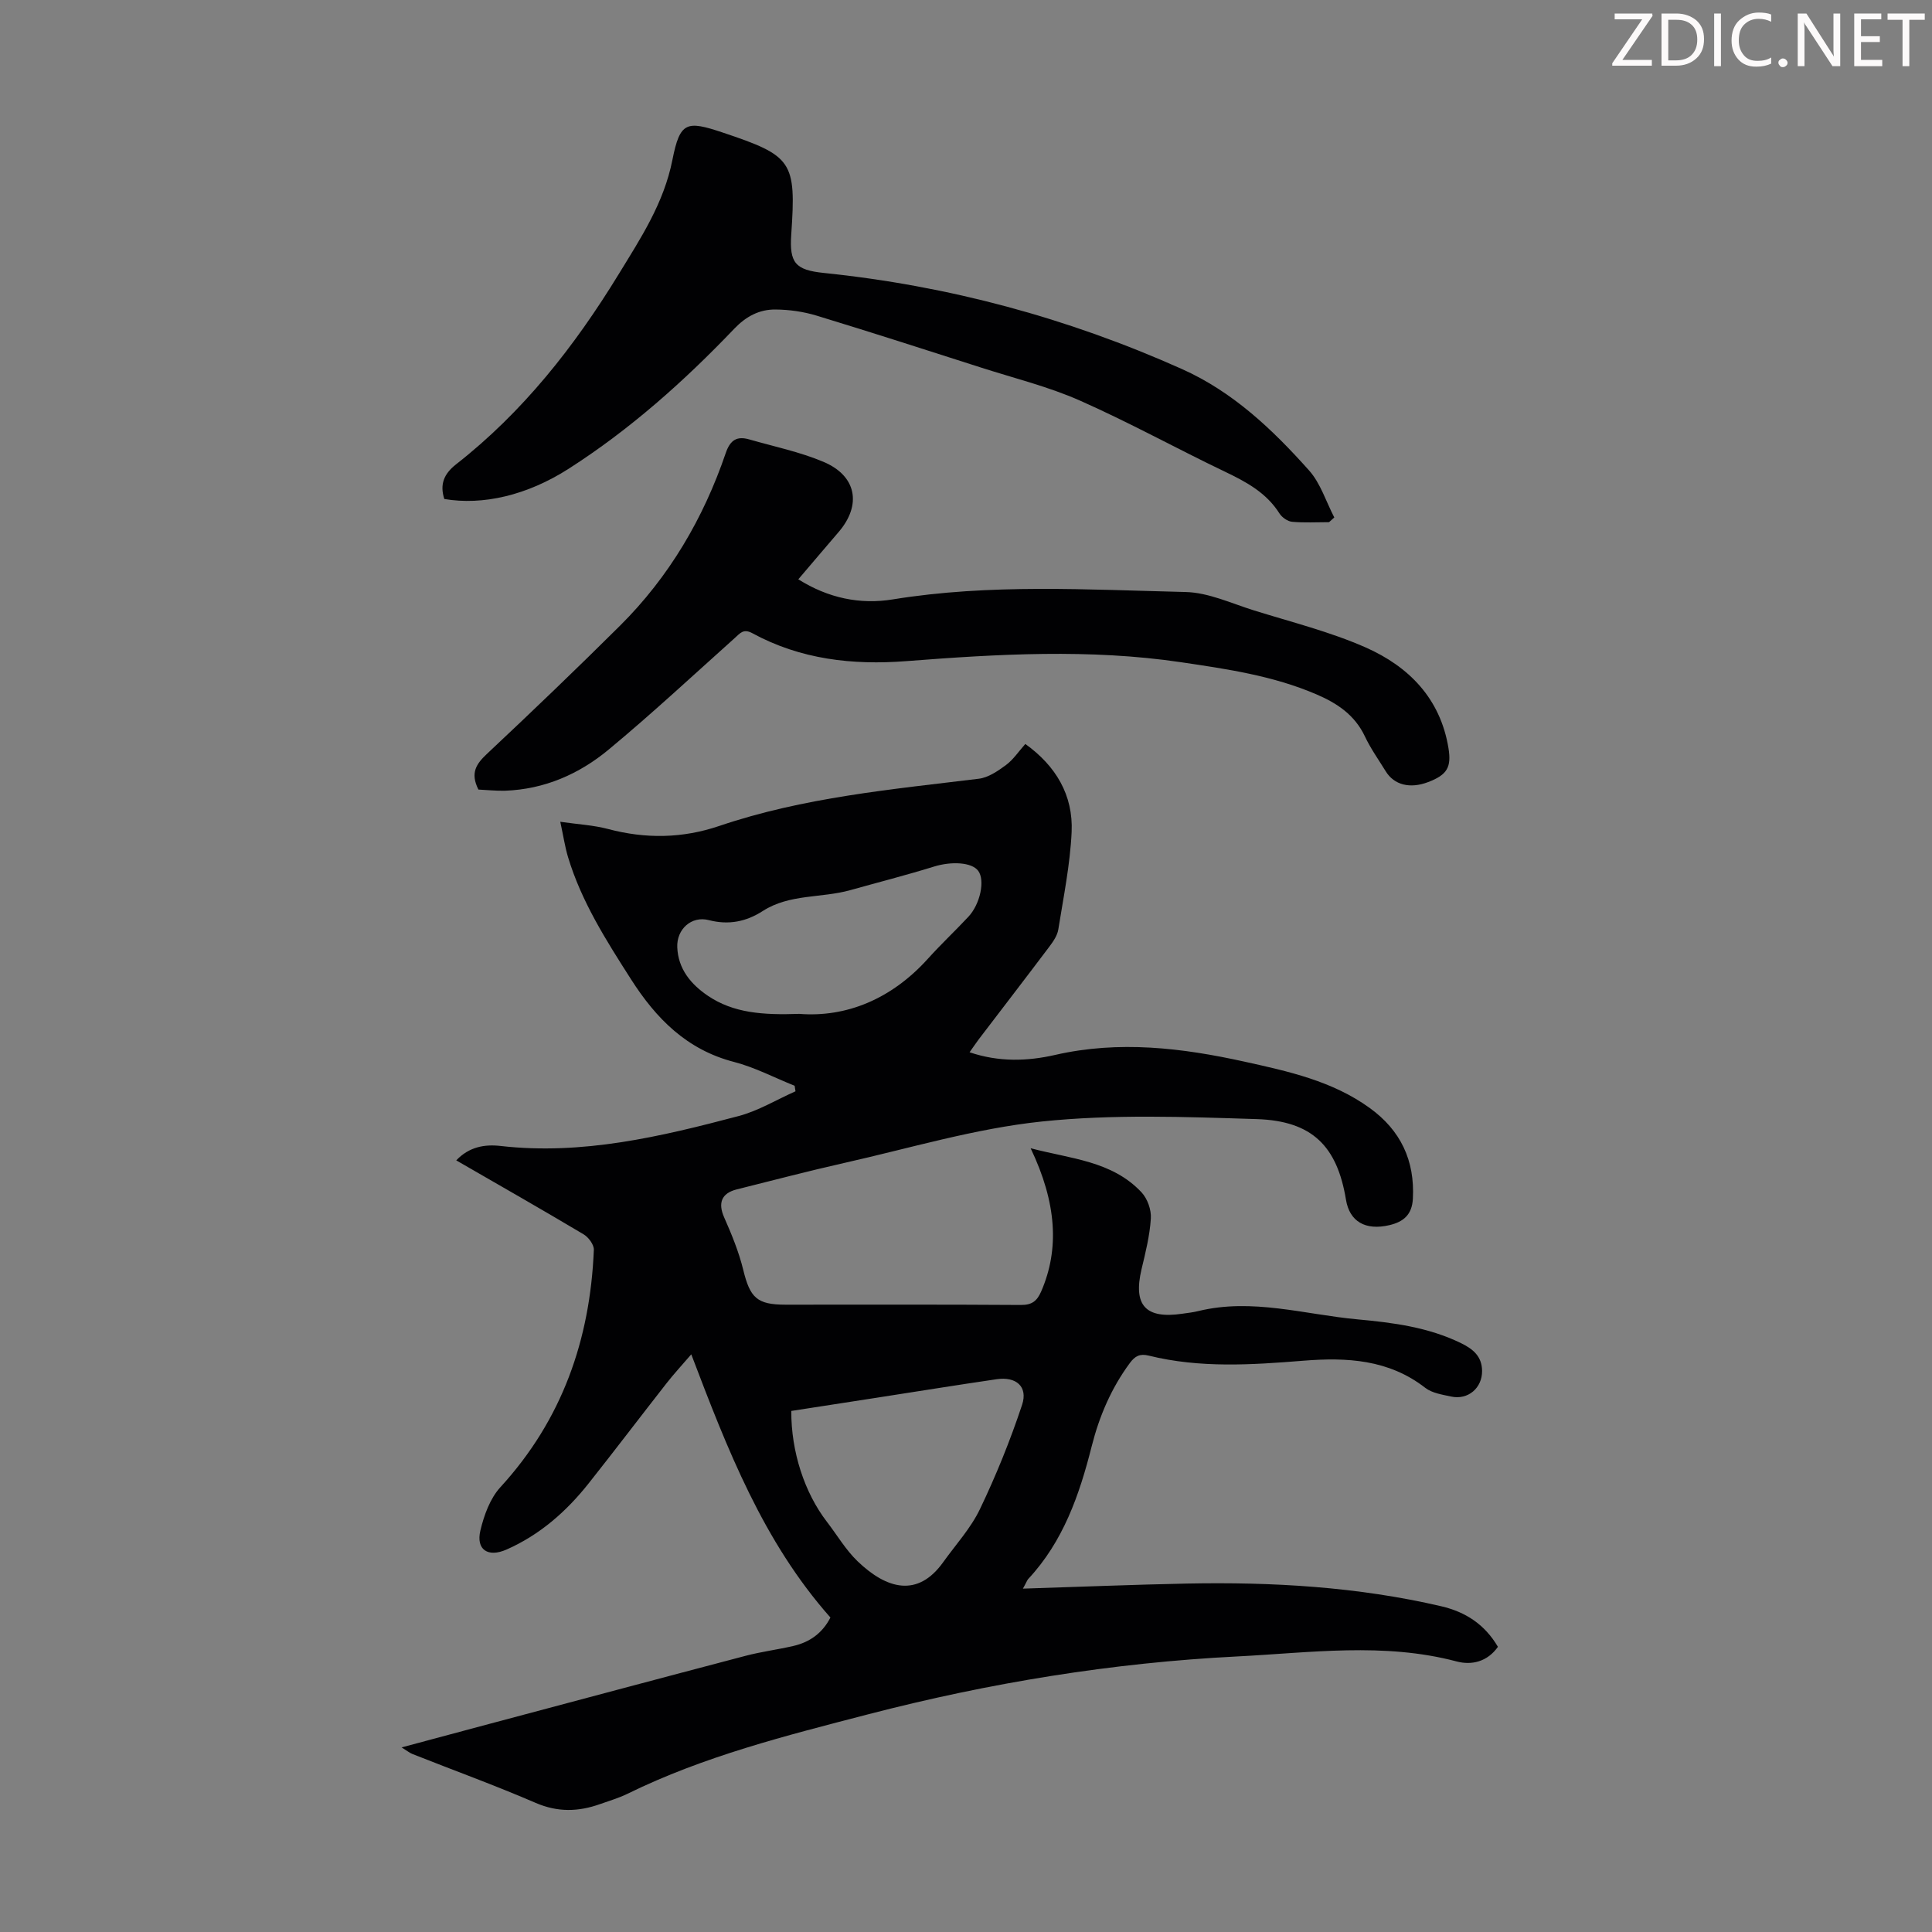
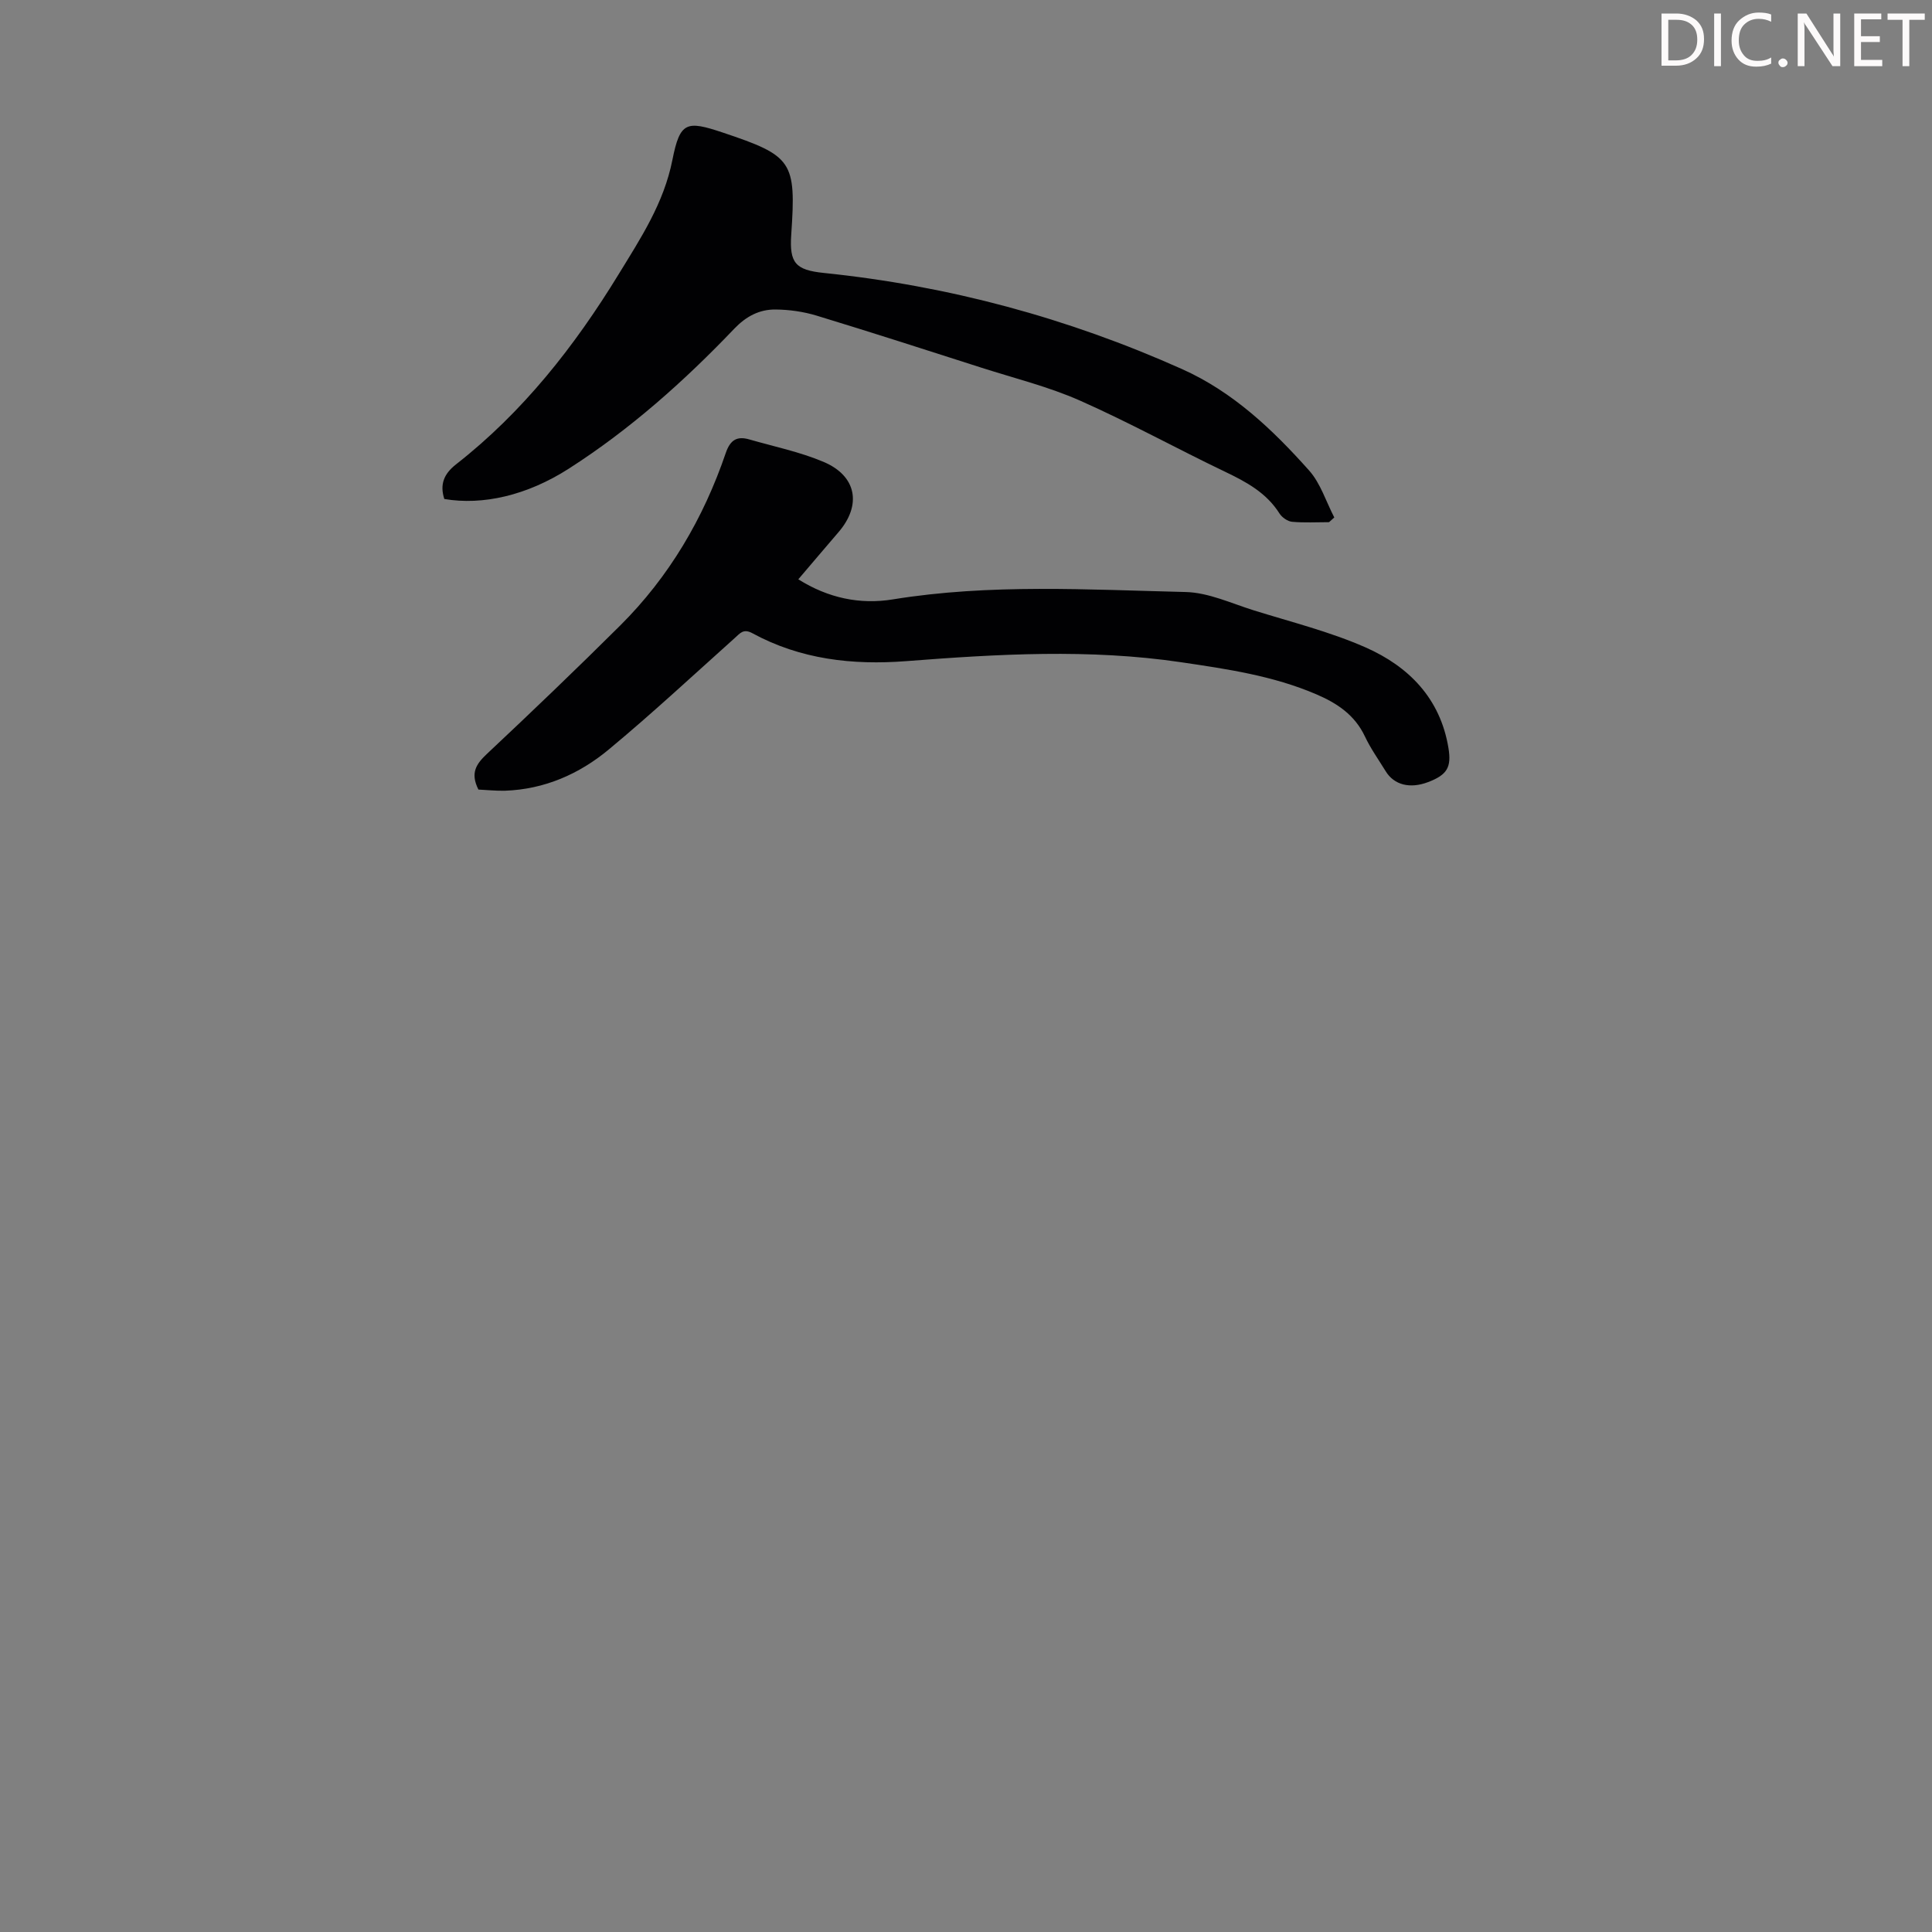
<svg xmlns="http://www.w3.org/2000/svg" enable-background="new 0 0 400 400" viewBox="0 0 400 400">
  <rect x="0" y="0" width="400" height="400" fill="#808080" stroke="none" />
  <g fill="#fcfafa">
-     <path d="m342.2 3.2-6.3 9.2h6.1v1.2h-8.2v-.5l6.2-9.1h-5.7v-1.2h7.8v.4z" />
    <path d="m344 13.7v-10.9h3.1c1.6 0 3 .5 4.1 1.4 1.1 1 1.6 2.2 1.6 3.9s-.5 3-1.6 4-2.5 1.5-4.2 1.5h-3zm1.4-9.6v8.4h1.6c1.4 0 2.5-.4 3.2-1.1.8-.8 1.2-1.8 1.2-3.2s-.4-2.4-1.2-3.1-1.8-1-3.1-1z" />
    <path d="m356.3 2.8v10.9h-1.4v-10.9z" />
    <path d="m366.6 13.2c-.8.4-1.8.6-3 .6-1.6 0-2.8-.5-3.7-1.5s-1.4-2.3-1.4-3.9c0-1.7.5-3.2 1.6-4.2s2.4-1.6 4-1.6c1 0 1.9.1 2.6.4v1.5c-.8-.4-1.6-.6-2.6-.6-1.2 0-2.2.4-3 1.2s-1.1 1.9-1.1 3.3c0 1.3.4 2.3 1.1 3.1s1.6 1.1 2.8 1.1c1.1 0 2-.2 2.8-.7v1.3z" />
    <path d="m368.2 13c0-.3.1-.5.3-.6.2-.2.4-.3.6-.3.3 0 .5.1.7.3s.3.4.3.6-.1.5-.3.6c-.2.2-.4.3-.7.3s-.5-.1-.6-.3c-.2-.2-.3-.4-.3-.6z" />
    <path d="m381.1 13.7h-1.7l-5.5-8.4c-.2-.2-.3-.5-.4-.7 0 .2.1.8.1 1.5v7.6h-1.4v-10.9h1.8l5.3 8.3c.3.4.4.6.4.8 0-.3-.1-.8-.1-1.6v-7.5h1.4v10.9z" />
    <path d="m389.7 13.7h-5.8v-10.9h5.6v1.2h-4.2v3.5h3.9v1.2h-3.9v3.7h4.4z" />
    <path d="m398.4 4.1h-3.1v9.6h-1.4v-9.6h-3.1v-1.3h7.7v1.3z" />
  </g>
-   <path d="m211.78 328.91c11.81-.37 22.87-.83 33.94-1.05 17.72-.35 35.34.66 52.68 4.7 5.05 1.18 9.01 3.77 11.73 8.4-2.16 3.05-5.37 3.87-8.57 3.02-15.07-3.99-30.35-1.79-45.42-1.03-25.82 1.3-51.29 5.46-76.4 11.98-17.02 4.42-33.99 8.67-49.86 16.47-1.8.88-3.75 1.44-5.65 2.12-4.47 1.59-8.75 1.72-13.32-.25-8.4-3.63-17.01-6.75-25.52-10.12-.6-.24-1.12-.68-2.24-1.37 6.38-1.71 12.22-3.28 18.06-4.84 17.71-4.72 35.42-9.46 53.15-14.12 3.24-.85 6.59-1.28 9.85-2.03 3.42-.78 6.07-2.66 7.72-5.9-13.92-15.7-21.32-34.79-28.81-54.49-1.87 2.18-3.58 4.02-5.12 5.99-5.38 6.87-10.66 13.83-16.08 20.67-4.64 5.87-10.15 10.72-17.08 13.77-3.8 1.67-6.33.03-5.38-3.96.75-3.15 2-6.62 4.13-8.95 12.8-13.96 18.59-30.56 19.36-49.16.04-1.06-1.1-2.59-2.11-3.2-8.64-5.15-17.39-10.13-26.38-15.32 2.66-2.8 5.86-3.36 9.18-2.98 16.93 1.93 33.15-1.93 49.27-6.19 4.09-1.08 7.87-3.39 11.79-5.13-.06-.38-.12-.76-.18-1.14-4.18-1.68-8.24-3.82-12.56-4.94-9.79-2.54-16.13-8.98-21.34-17.15-5.13-8.03-10.23-16.03-13.01-25.24-.64-2.12-.96-4.33-1.61-7.33 3.65.53 6.84.69 9.87 1.49 7.8 2.07 15.41 1.97 23.09-.64 17.4-5.9 35.59-7.55 53.68-9.76 1.98-.24 3.96-1.6 5.64-2.84 1.49-1.1 2.58-2.76 4-4.36 6.34 4.55 9.93 10.61 9.59 18.21-.31 6.76-1.69 13.49-2.76 20.2-.2 1.24-1.03 2.46-1.82 3.51-4.85 6.44-9.76 12.82-14.65 19.23-.59.78-1.13 1.6-1.9 2.68 6.08 2.06 11.98 1.86 17.72.55 13.25-3.03 26.26-1.46 39.22 1.4 9.06 2 18.18 3.99 25.91 9.59 6.38 4.61 9.36 10.85 8.93 18.79-.18 3.3-1.93 4.77-4.84 5.46-4.98 1.17-8.27-.74-9.01-5.26-1.82-11.05-6.95-16.32-18.46-16.69-14.85-.47-29.84-1.04-44.55.5-13.81 1.45-27.35 5.54-40.97 8.6-7.42 1.67-14.77 3.61-22.15 5.45-3.2.8-3.92 2.85-2.6 5.82 1.55 3.51 3.03 7.12 3.94 10.84 1.41 5.78 2.84 7.21 8.75 7.21 16.24 0 32.47-.05 48.71.06 2.31.02 3.36-.81 4.23-2.81 3.79-8.73 3.22-18.32-2.19-29.64 8.32 2.2 16.87 2.62 22.97 9.14 1.22 1.31 2.04 3.62 1.92 5.4-.22 3.54-1.1 7.05-1.93 10.52-1.76 7.45.82 10.33 8.46 9.2 1.11-.16 2.23-.28 3.31-.55 11.15-2.72 21.99.71 32.94 1.72 7.35.67 14.67 1.62 21.45 4.93 2.49 1.22 4.32 2.73 4.35 5.74.03 3.54-2.91 6.07-6.41 5.31-1.84-.4-3.95-.71-5.35-1.8-7.57-5.89-16.26-6.34-25.23-5.62-10.71.86-21.42 1.57-32.01-1.05-1.85-.46-2.85.08-3.92 1.52-3.85 5.21-6.33 11.01-7.91 17.26-2.54 10.05-5.89 19.72-13.18 27.51-.24.32-.38.75-1.06 1.95zm-47.95-36.79c-.05 8.43 2.74 16.93 7.37 22.95 2.11 2.74 3.9 5.82 6.37 8.19 6.03 5.78 12.44 7.54 17.7.18 2.6-3.63 5.72-7.03 7.62-11 3.35-6.99 6.28-14.23 8.72-21.58 1.25-3.77-1.22-5.9-5.25-5.31-8.28 1.21-16.55 2.55-24.82 3.83-5.92.92-11.85 1.83-17.71 2.74zm1.65-82.21c9.71.77 19.07-3.04 26.62-11.4 2.69-2.99 5.63-5.75 8.38-8.69 2.49-2.66 3.49-7.58 2.05-9.52-1.33-1.8-5.55-2-9.14-.89-5.74 1.78-11.58 3.27-17.37 4.89-5.97 1.67-12.55.75-18.09 4.31-3.42 2.2-7.04 2.96-11.18 1.89-3.59-.93-6.68 1.89-6.53 5.61.18 4.52 2.83 7.68 6.36 10.07 5.26 3.54 11.27 4 18.9 3.73z" fill="#010103" />
  <path d="m99.05 163.47c-1.75-3.48-.41-5.34 1.78-7.4 9.3-8.73 18.52-17.56 27.56-26.55 10.16-10.11 17.26-22.21 21.87-35.73.93-2.72 2.33-3.55 4.88-2.81 5.14 1.48 10.45 2.57 15.35 4.64 6.88 2.9 7.95 8.93 3.13 14.54-2.76 3.21-5.49 6.44-8.34 9.78 6.21 3.9 12.79 5.26 19.56 4.16 20.15-3.28 40.4-2.01 60.62-1.53 4.74.11 9.46 2.34 14.13 3.8 7.76 2.42 15.74 4.41 23.14 7.67 8.94 3.95 15.48 10.56 17.16 20.85.64 3.96-.26 5.53-4.23 7.04-3.75 1.42-7.02.59-8.76-2.24-1.46-2.38-3.11-4.68-4.3-7.2-2.1-4.46-5.74-6.89-10.09-8.75-8.95-3.84-18.43-5.22-27.96-6.63-18.98-2.81-37.94-1.7-56.91-.23-11.15.86-21.91-.36-31.87-5.78-1.85-1-2.53-.01-3.63.98-8.66 7.76-17.18 15.69-26.12 23.11-6.11 5.07-13.3 8.23-21.46 8.52-1.88.05-3.76-.16-5.51-.24z" fill="#010103" />
  <path d="m275.17 108.11c-2.56 0-5.13.15-7.66-.08-.93-.09-2.08-.9-2.6-1.71-2.7-4.28-6.81-6.51-11.21-8.62-10.08-4.82-19.89-10.24-30.1-14.76-6.51-2.88-13.52-4.61-20.33-6.79-11.38-3.65-22.76-7.32-34.19-10.8-2.73-.83-5.69-1.25-8.54-1.27-3.32-.03-6.07 1.42-8.5 3.96-10.38 10.87-21.57 20.85-34.26 28.98-8.7 5.58-17.87 7.64-25.79 6.29-.96-2.99-.12-5.18 2.44-7.18 13.84-10.83 24.49-24.38 33.63-39.31 4.62-7.55 9.38-14.75 11.16-23.74 1.57-7.89 2.91-8.15 10.41-5.64 14.48 4.84 15.22 5.95 14.19 21.12-.4 5.86.83 7.34 6.74 7.95 25.79 2.65 50.5 9.31 74.16 19.9 10.57 4.73 18.76 12.53 26.3 20.98 2.39 2.67 3.52 6.46 5.23 9.74-.36.32-.72.65-1.08.98z" fill="#010103" />
</svg>